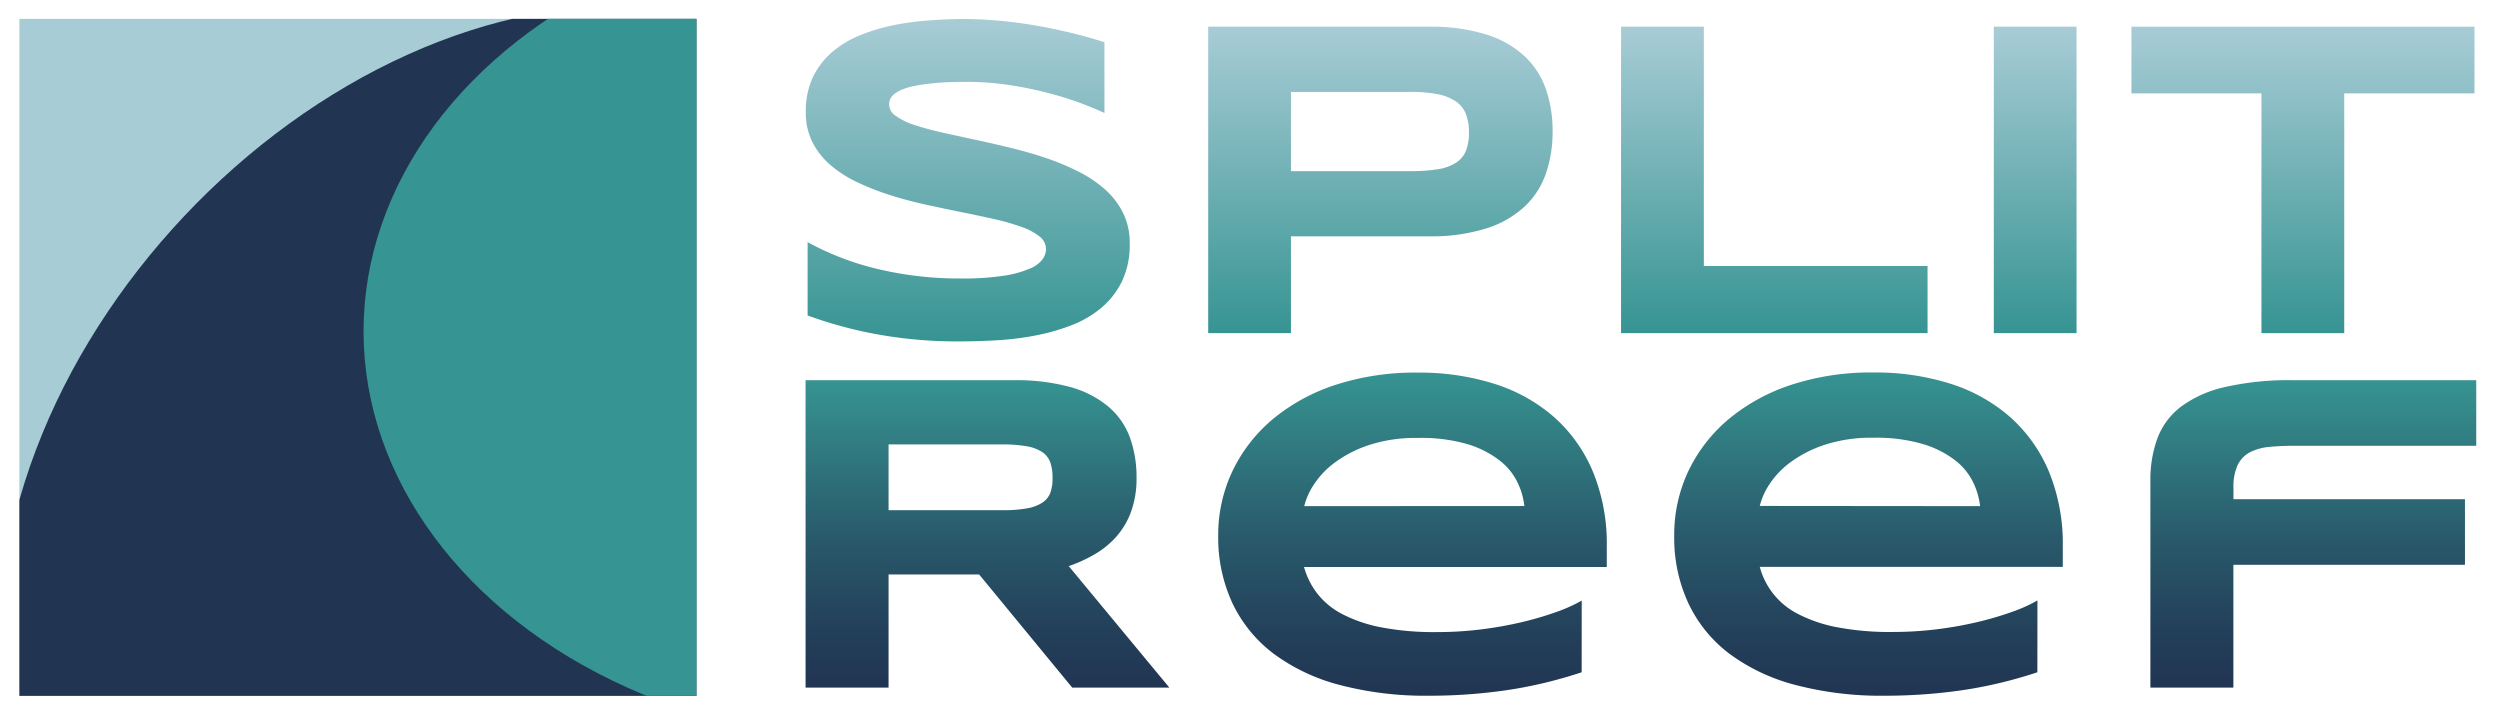
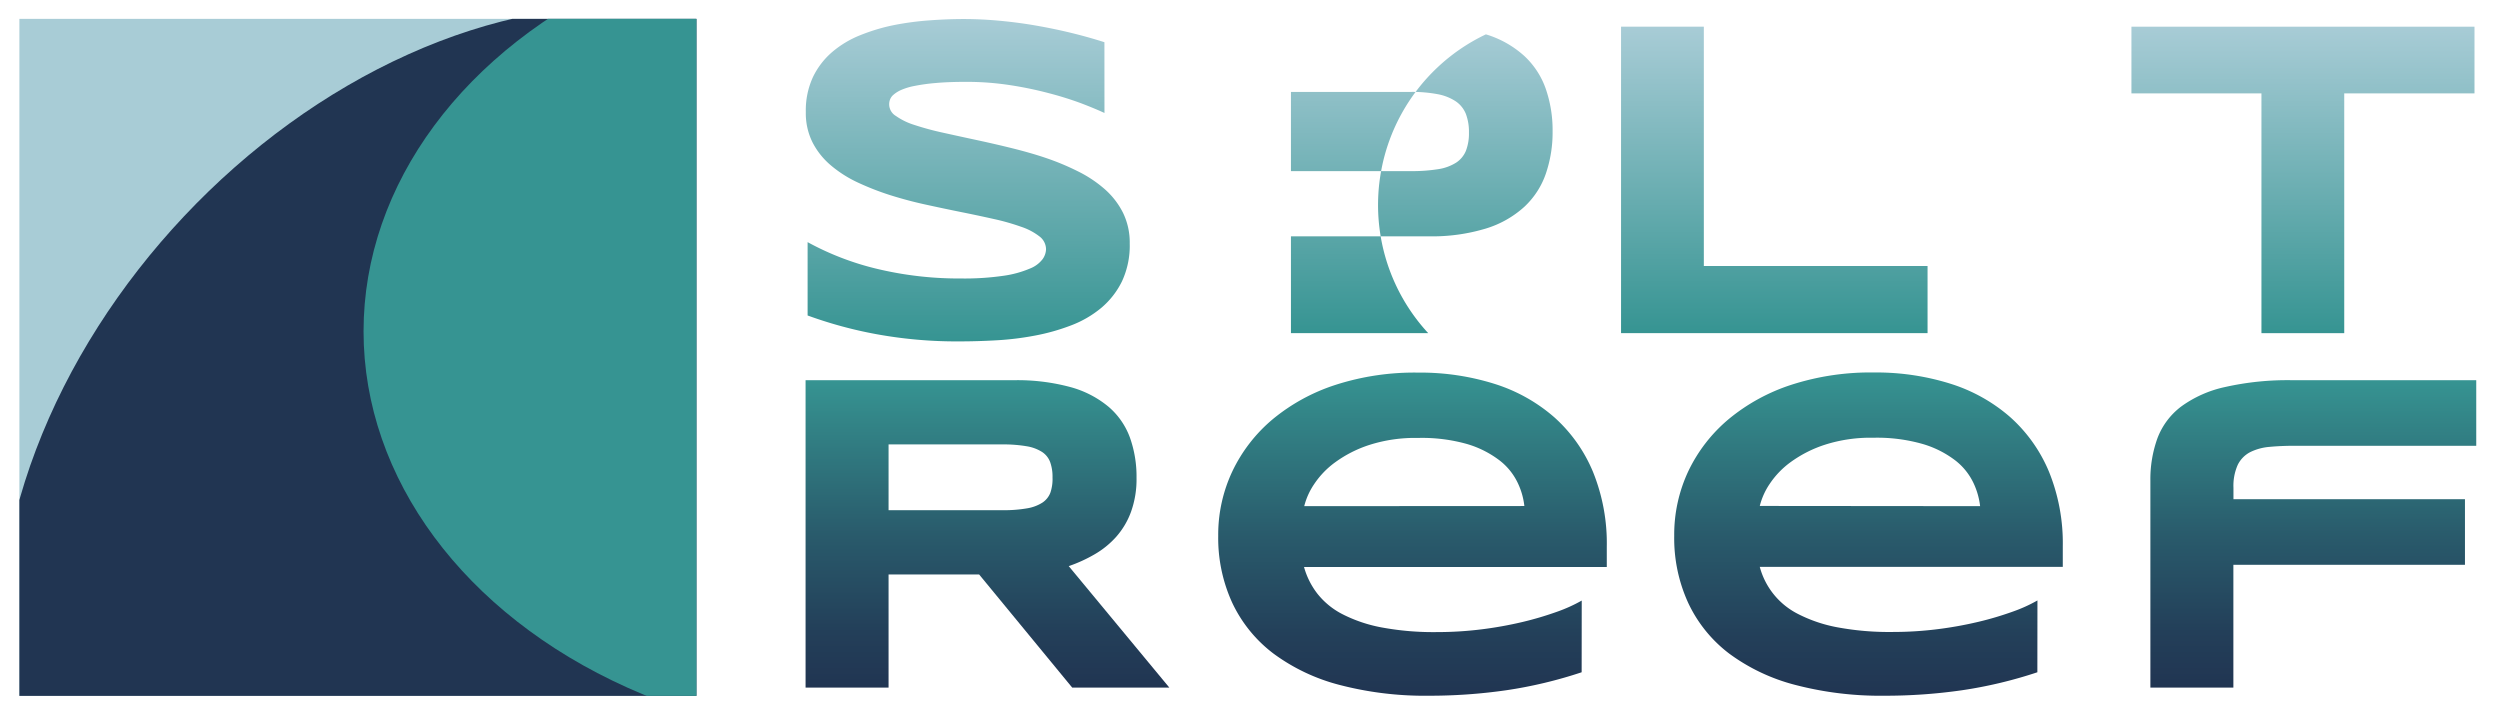
<svg xmlns="http://www.w3.org/2000/svg" xmlns:xlink="http://www.w3.org/1999/xlink" id="Layer_1" data-name="Layer 1" viewBox="0 0 613.6 174.55">
  <defs>
    <style>.cls-1{fill:#a8ccd6;}.cls-2{fill:url(#linear-gradient);}.cls-3{fill:url(#linear-gradient-2);}.cls-4{fill:url(#linear-gradient-3);}.cls-5{fill:url(#linear-gradient-4);}.cls-6{fill:url(#linear-gradient-5);}.cls-7{fill:url(#New_Gradient_Swatch_4);}.cls-8{fill:url(#New_Gradient_Swatch_4-2);}.cls-9{fill:url(#New_Gradient_Swatch_4-3);}.cls-10{fill:url(#New_Gradient_Swatch_4-4);}.cls-11{clip-path:url(#clip-path);}.cls-12{fill:#213552;}.cls-13{fill:#369492;}</style>
    <linearGradient id="linear-gradient" x1="237.52" y1="83.79" x2="237.52" y2="4.63" gradientUnits="userSpaceOnUse">
      <stop offset="0" stop-color="#369492" />
      <stop offset="1" stop-color="#a8ccd6" />
    </linearGradient>
    <linearGradient id="linear-gradient-2" x1="338.8" y1="81.77" x2="338.8" y2="6.55" xlink:href="#linear-gradient" />
    <linearGradient id="linear-gradient-3" x1="435.49" y1="81.77" x2="435.49" y2="6.55" xlink:href="#linear-gradient" />
    <linearGradient id="linear-gradient-4" x1="499.51" y1="81.77" x2="499.51" y2="6.55" xlink:href="#linear-gradient" />
    <linearGradient id="linear-gradient-5" x1="565.24" y1="81.77" x2="565.24" y2="6.55" xlink:href="#linear-gradient" />
    <linearGradient id="New_Gradient_Swatch_4" x1="242.35" y1="93.32" x2="242.35" y2="168.76" gradientUnits="userSpaceOnUse">
      <stop offset="0" stop-color="#369492" />
      <stop offset="0.12" stop-color="#338688" />
      <stop offset="0.51" stop-color="#295a6b" />
      <stop offset="0.82" stop-color="#233f59" />
      <stop offset="1" stop-color="#213552" />
    </linearGradient>
    <linearGradient id="New_Gradient_Swatch_4-2" x1="346.72" y1="91.4" x2="346.72" y2="170.79" xlink:href="#New_Gradient_Swatch_4" />
    <linearGradient id="New_Gradient_Swatch_4-3" x1="458.57" y1="91.4" x2="458.57" y2="170.79" xlink:href="#New_Gradient_Swatch_4" />
    <linearGradient id="New_Gradient_Swatch_4-4" x1="567.77" y1="93.32" x2="567.77" y2="168.76" xlink:href="#New_Gradient_Swatch_4" />
    <clipPath id="clip-path">
      <rect class="cls-1" x="4.76" y="4.63" width="166.16" height="166.16" />
    </clipPath>
  </defs>
  <title>split reef logo- final</title>
  <path class="cls-2" d="M271.08,27.73q-2.13-1-5.64-2.35a82,82,0,0,0-7.94-2.49,90.19,90.19,0,0,0-9.63-2,70.64,70.64,0,0,0-10.68-.8q-4.38,0-7.47.28a46,46,0,0,0-5.2.71,15.63,15.63,0,0,0-3.34,1,7.54,7.54,0,0,0-1.89,1.18,2.87,2.87,0,0,0-.85,1.2,3.32,3.32,0,0,0,1.45,4,16.18,16.18,0,0,0,4.49,2.19A68.52,68.52,0,0,0,231,32.47c2.52.56,5.2,1.15,8,1.75s5.75,1.26,8.76,2,5.94,1.54,8.76,2.49a61.49,61.49,0,0,1,8,3.32,30.21,30.21,0,0,1,6.63,4.4,19.2,19.2,0,0,1,4.49,5.81,16.61,16.61,0,0,1,1.64,7.5A20.8,20.8,0,0,1,275.4,69a20,20,0,0,1-5.11,6.57,26,26,0,0,1-7.42,4.3A50.8,50.8,0,0,1,254,82.37a71.58,71.58,0,0,1-9.37,1.15c-3.15.18-6.16.27-9,.27A109.33,109.33,0,0,1,215,82a104,104,0,0,1-16.78-4.57v-18A68.66,68.66,0,0,0,215.32,66a86.14,86.14,0,0,0,20.56,2.35,66.8,66.8,0,0,0,10.54-.68,25.5,25.5,0,0,0,6.37-1.76,7.18,7.18,0,0,0,3.12-2.32,4.43,4.43,0,0,0,.83-2.41A4,4,0,0,0,255.09,58a15,15,0,0,0-4.49-2.35A55,55,0,0,0,244,53.77q-3.78-.85-8-1.7t-8.73-1.84c-3-.65-5.91-1.43-8.74-2.32a66.82,66.82,0,0,1-8-3.12,29.5,29.5,0,0,1-6.62-4.22,18.27,18.27,0,0,1-4.49-5.64,16,16,0,0,1-1.64-7.42,19.48,19.48,0,0,1,1.75-8.59,18.91,18.91,0,0,1,4.73-6.16,24.76,24.76,0,0,1,6.9-4.13,46.83,46.83,0,0,1,8.24-2.47A71.5,71.5,0,0,1,228.1,5q4.44-.33,8.43-.33c2.92,0,5.93.15,9,.44s6.12.7,9.11,1.23,5.89,1.14,8.68,1.83,5.38,1.43,7.75,2.19Z" />
-   <path class="cls-3" d="M381.07,32.22a31.38,31.38,0,0,1-1.65,10.38,20,20,0,0,1-5.28,8.15,24.79,24.79,0,0,1-9.44,5.34A45.36,45.36,0,0,1,350.57,58H316.85V81.77H296.54V6.55h54A46.36,46.36,0,0,1,364.7,8.43a24.63,24.63,0,0,1,9.44,5.32,20,20,0,0,1,5.28,8.13A31,31,0,0,1,381.07,32.22Zm-20.53.33A12.48,12.48,0,0,0,359.8,28a6.83,6.83,0,0,0-2.44-3.09,12,12,0,0,0-4.43-1.78,33.75,33.75,0,0,0-6.74-.57H316.85V42h29.34a41.11,41.11,0,0,0,6.74-.47,11.46,11.46,0,0,0,4.43-1.59A6.35,6.35,0,0,0,359.8,37,11.85,11.85,0,0,0,360.54,32.55Z" />
+   <path class="cls-3" d="M381.07,32.22a31.38,31.38,0,0,1-1.65,10.38,20,20,0,0,1-5.28,8.15,24.79,24.79,0,0,1-9.44,5.34A45.36,45.36,0,0,1,350.57,58H316.85V81.77H296.54h54A46.36,46.36,0,0,1,364.7,8.43a24.63,24.63,0,0,1,9.44,5.32,20,20,0,0,1,5.28,8.13A31,31,0,0,1,381.07,32.22Zm-20.53.33A12.48,12.48,0,0,0,359.8,28a6.83,6.83,0,0,0-2.44-3.09,12,12,0,0,0-4.43-1.78,33.75,33.75,0,0,0-6.74-.57H316.85V42h29.34a41.11,41.11,0,0,0,6.74-.47,11.46,11.46,0,0,0,4.43-1.59A6.35,6.35,0,0,0,359.8,37,11.85,11.85,0,0,0,360.54,32.55Z" />
  <path class="cls-4" d="M397.87,81.77V6.55h20.32V65.29H473.1V81.77Z" />
-   <path class="cls-5" d="M489.36,81.77V6.55h20.31V81.77Z" />
  <path class="cls-6" d="M575.37,22.92V81.77H555.05V22.92H523.14V6.55h84.2V22.92Z" />
  <path class="cls-7" d="M218.09,168.76H197.72V93.32h51.06a49.81,49.81,0,0,1,14,1.7,24.72,24.72,0,0,1,9.33,4.84,18.1,18.1,0,0,1,5.22,7.54,28.52,28.52,0,0,1,1.62,9.86,23.58,23.58,0,0,1-1.35,8.35,19.12,19.12,0,0,1-3.62,6.12,21.54,21.54,0,0,1-5.3,4.31,35.67,35.67,0,0,1-6.37,2.91L287,168.76H263.16L240.32,141H218.09Zm40.24-51.61a10.51,10.51,0,0,0-.58-3.73,5.09,5.09,0,0,0-2-2.5,10,10,0,0,0-3.82-1.4,33.9,33.9,0,0,0-6-.44H218.09v16.14H246a33,33,0,0,0,6-.44,10,10,0,0,0,3.82-1.4,5.09,5.09,0,0,0,2-2.5A10.51,10.51,0,0,0,258.33,117.15Z" />
  <path class="cls-8" d="M388.2,165a108.89,108.89,0,0,1-18.54,4.42,132.16,132.16,0,0,1-18.91,1.34,83,83,0,0,1-22-2.66,47.1,47.1,0,0,1-16.22-7.71,33.52,33.52,0,0,1-10.05-12.36A38.09,38.09,0,0,1,299,131.54a36.48,36.48,0,0,1,3.49-15.9,37.92,37.92,0,0,1,9.88-12.74,46.74,46.74,0,0,1,15.46-8.45,63.13,63.13,0,0,1,20.2-3,60.81,60.81,0,0,1,18.8,2.77,40.83,40.83,0,0,1,14.67,8.21,37,37,0,0,1,9.49,13.4,46.65,46.65,0,0,1,3.38,18.34v5H320.06a18.93,18.93,0,0,0,3.27,6.53,18.66,18.66,0,0,0,6.17,5.05,35.21,35.21,0,0,0,9.58,3.24,69.26,69.26,0,0,0,13.59,1.15,88.08,88.08,0,0,0,11-.68,93.8,93.8,0,0,0,10.05-1.81,79.44,79.44,0,0,0,8.43-2.5,37.08,37.08,0,0,0,6.07-2.75Zm-14.06-40.8a17.63,17.63,0,0,0-1.68-5.79,15.25,15.25,0,0,0-4.41-5.41,24.58,24.58,0,0,0-7.91-4A40.64,40.64,0,0,0,348,107.49a36.77,36.77,0,0,0-11.86,1.7,29.79,29.79,0,0,0-8.37,4.23,21,21,0,0,0-5.24,5.43,17,17,0,0,0-2.42,5.38Z" />
  <path class="cls-9" d="M500.05,165a108.56,108.56,0,0,1-18.53,4.42,132.26,132.26,0,0,1-18.91,1.34,82.91,82.91,0,0,1-22-2.66,47.06,47.06,0,0,1-16.23-7.71,33.39,33.39,0,0,1-10-12.36,38.09,38.09,0,0,1-3.46-16.52,36.62,36.62,0,0,1,3.48-15.9,38,38,0,0,1,9.89-12.74,46.69,46.69,0,0,1,15.45-8.45,63.15,63.15,0,0,1,20.21-3,60.85,60.85,0,0,1,18.8,2.77,40.79,40.79,0,0,1,14.66,8.21,37,37,0,0,1,9.5,13.4,46.65,46.65,0,0,1,3.38,18.34v5H431.92a18.21,18.21,0,0,0,9.44,11.58,35.21,35.21,0,0,0,9.58,3.24,69.26,69.26,0,0,0,13.59,1.15,88.2,88.2,0,0,0,11-.68,93.8,93.8,0,0,0,10.05-1.81,78.53,78.53,0,0,0,8.42-2.5,36.69,36.69,0,0,0,6.07-2.75ZM486,124.23a18.13,18.13,0,0,0-1.68-5.79A15.28,15.28,0,0,0,479.9,113a24.52,24.52,0,0,0-7.9-4,40.64,40.64,0,0,0-12.19-1.56,36.72,36.72,0,0,0-11.86,1.7,30,30,0,0,0-8.38,4.23,21,21,0,0,0-5.24,5.43,17,17,0,0,0-2.41,5.38Z" />
  <path class="cls-10" d="M563.43,109.41q-3.57,0-6.4.27a13.11,13.11,0,0,0-4.8,1.32,7,7,0,0,0-3,3.1,12.56,12.56,0,0,0-1.05,5.63v2.8H605v16.09H548.16v30.14H527.79V118a29.59,29.59,0,0,1,1.73-10.43,17.48,17.48,0,0,1,5.8-7.77A28.47,28.47,0,0,1,546.08,95a69.92,69.92,0,0,1,16.69-1.68h45v16.09Z" />
  <rect class="cls-1" x="4.76" y="4.63" width="166.16" height="166.16" />
  <g class="cls-11">
    <ellipse class="cls-12" cx="114.87" cy="118.68" rx="133.3" ry="95.7" transform="translate(-50.29 120.94) rotate(-46.72)" />
    <ellipse class="cls-13" cx="218.64" cy="81.32" rx="129.41" ry="100.95" />
  </g>
</svg>